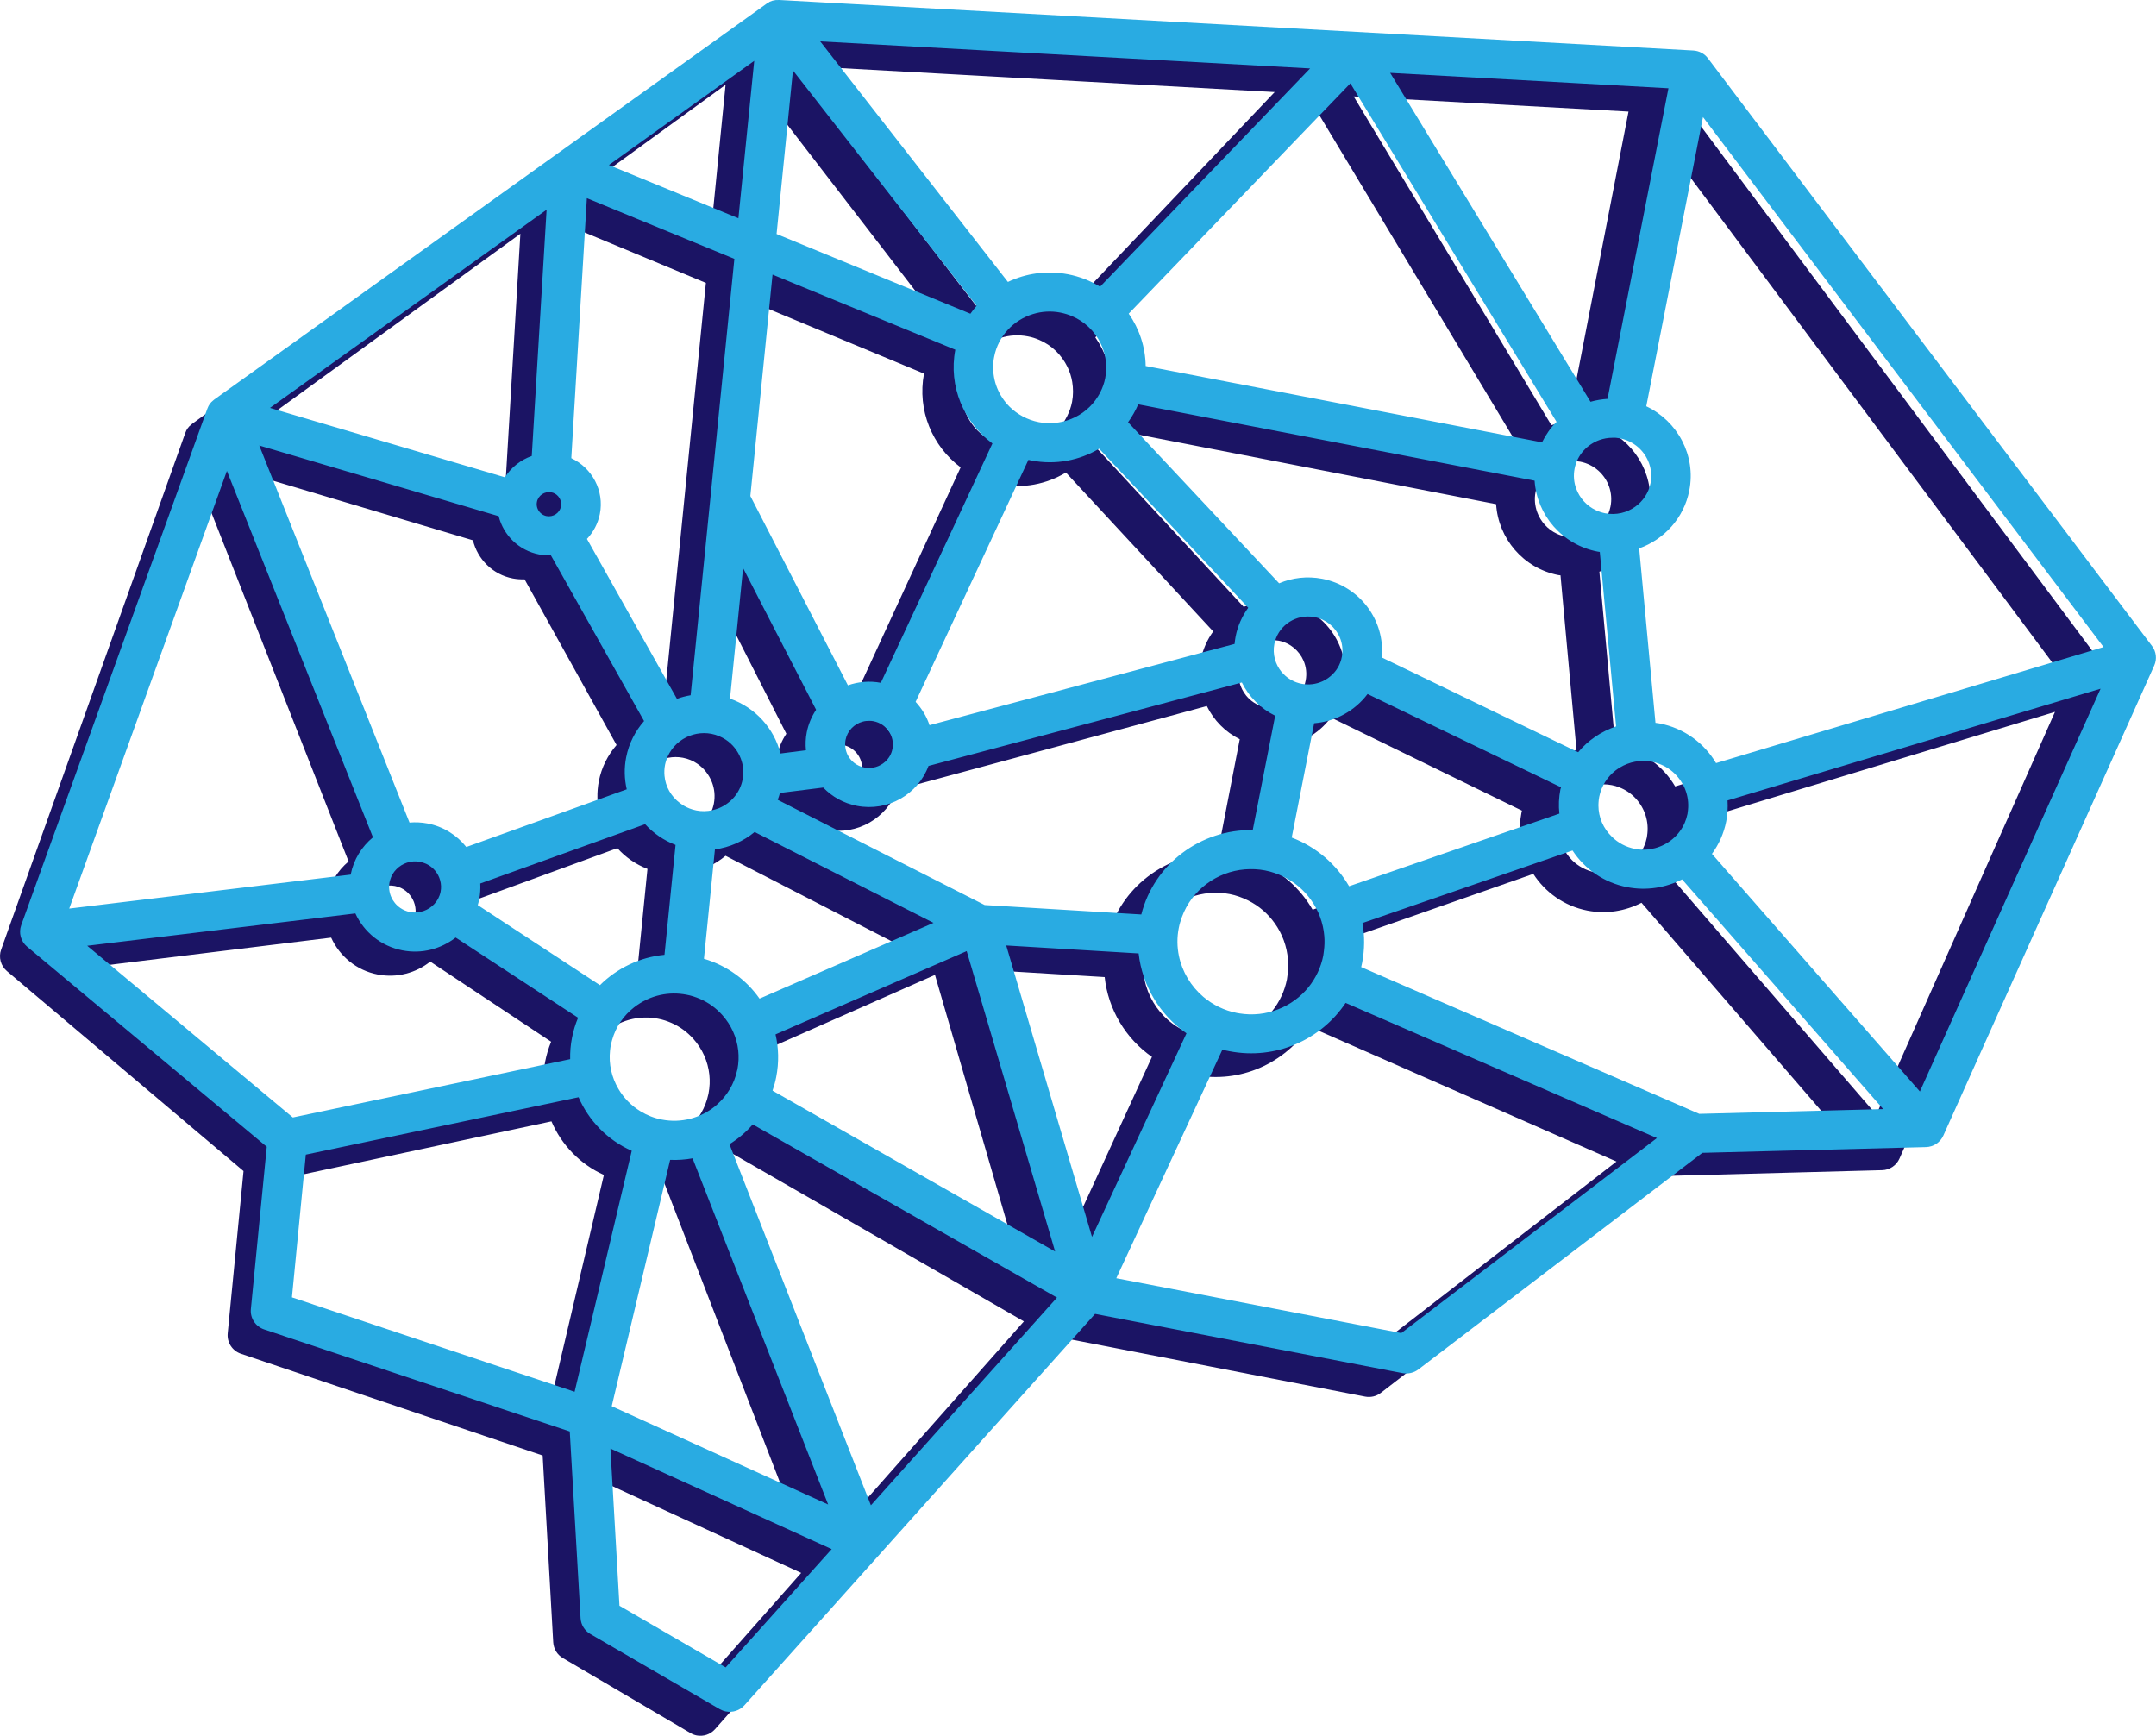
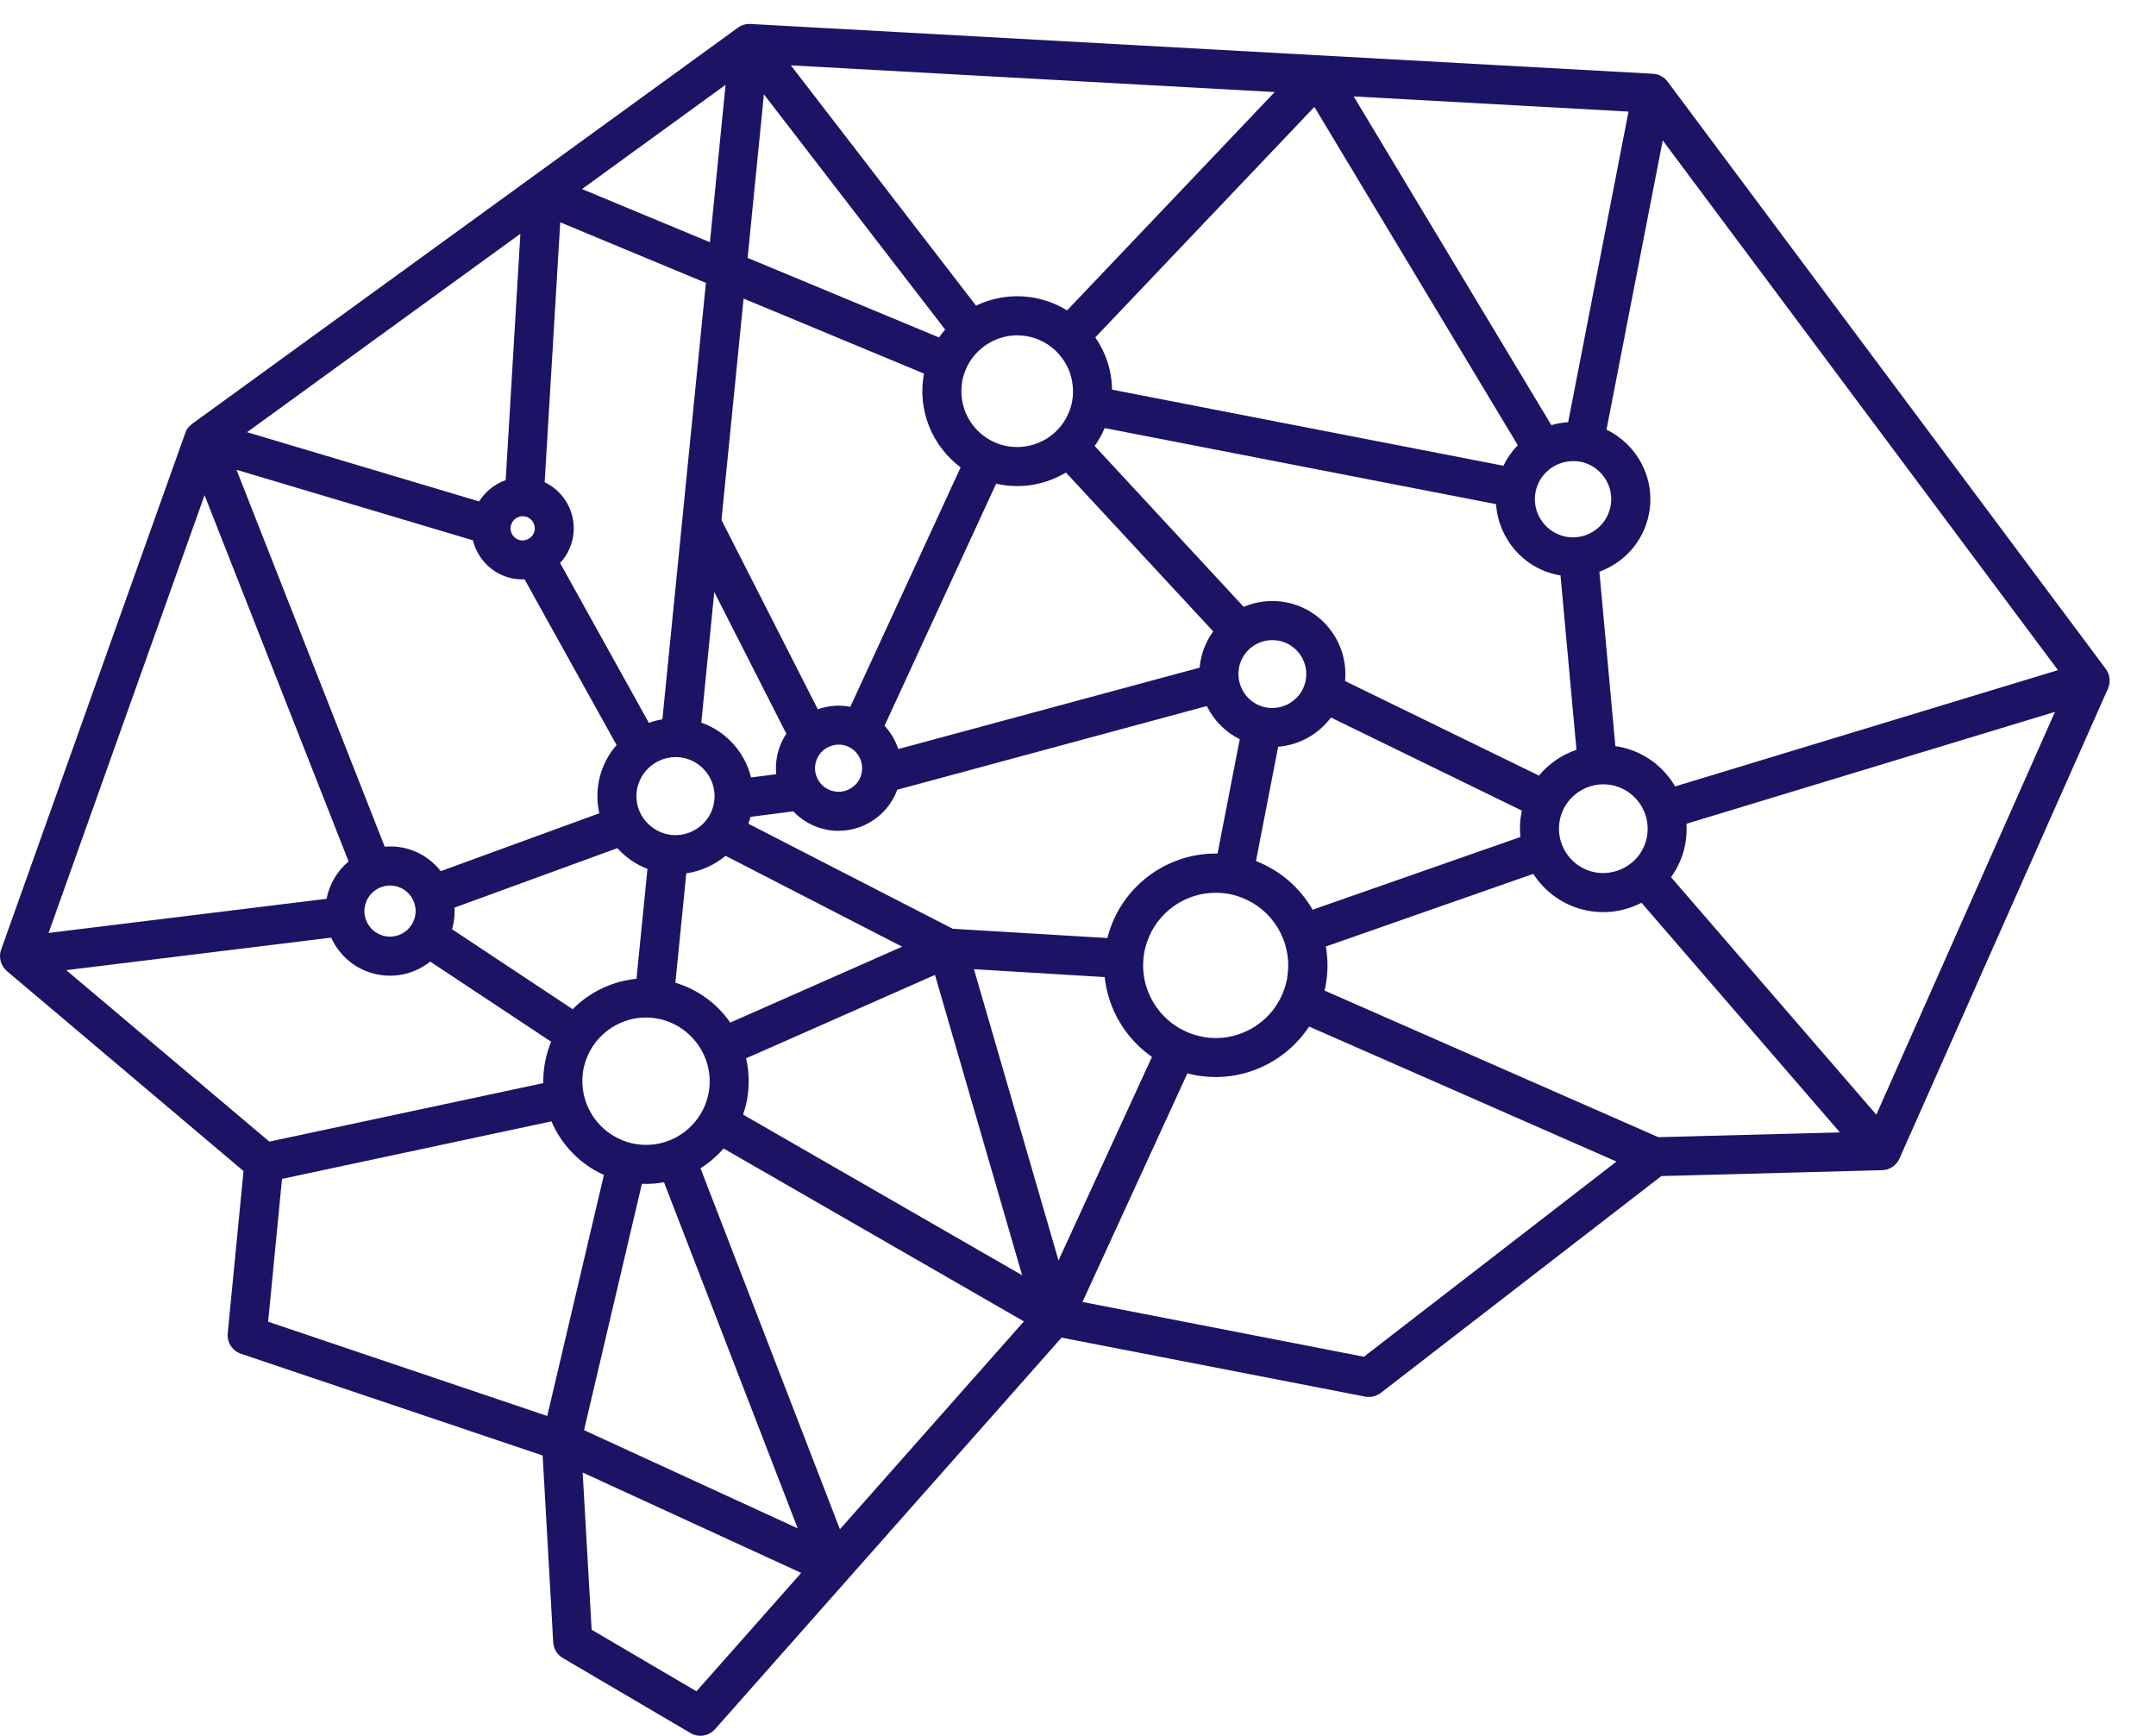
<svg xmlns="http://www.w3.org/2000/svg" version="1.1" id="Layer_1" x="0px" y="0px" viewBox="0 0 267.19 215.12" style="enable-background:new 0 0 267.19 215.12;" xml:space="preserve">
  <style type="text/css">
	.st0{fill:#1B1464;}
	.st1{fill:#29ABE2;}
</style>
  <path class="st0" d="M0.86,120.35l29.32,24.78l-1.96,20.11c-0.11,1.12,0.57,2.17,1.64,2.53l37.39,12.61l1.31,23.15  c0.05,0.81,0.49,1.54,1.19,1.95l15.83,9.3c0.24,0.14,0.5,0.24,0.76,0.29c0.82,0.16,1.69-0.12,2.27-0.77l42.95-48.53l37.62,7.31  c0.68,0.13,1.39-0.03,1.94-0.46l34.77-26.87l27.36-0.73c0.93-0.02,1.77-0.58,2.15-1.44l25.84-58.25c0.35-0.8,0.25-1.73-0.27-2.43  l-54.31-72.79c-0.43-0.57-1.09-0.93-1.81-0.97L93,2.97l-0.03,0c-0.1,0-0.2,0-0.3,0.01l-0.09,0C92.45,3,92.33,3.02,92.2,3.06l-0.01,0  l-0.08,0.03L91.83,3.2l-0.11,0.06L91.49,3.4l-0.04,0.03L23.82,52.52l-0.05,0.04l-0.15,0.13L23.5,52.8l-0.05,0.04l-0.08,0.1  l-0.1,0.12l-0.11,0.17l-0.07,0.12L23,53.57l-0.04,0.09L0.14,117.69C-0.2,118.64,0.09,119.7,0.86,120.35z M120.7,120.11l16.2,0.98  c0.43,4,2.59,7.61,5.86,9.89l-11.58,25.23L120.7,120.11z M58.61,66.96c0.57,2.33,2.44,4.25,4.95,4.73c0.49,0.09,0.97,0.12,1.45,0.11  l11.4,20.53c-1.08,1.24-1.86,2.76-2.2,4.49c-0.26,1.36-0.22,2.7,0.06,3.97l-19.64,7.17c-1.15-1.46-2.8-2.54-4.76-2.92  c-0.74-0.14-1.47-0.17-2.19-0.11L29.31,58.22L58.61,66.96z M48.62,116.06c-0.29,0.03-0.59,0.02-0.89-0.04  c-0.44-0.09-0.84-0.26-1.19-0.5c-1.01-0.69-1.57-1.94-1.32-3.22l0.06-0.23c0.14-0.53,0.42-0.99,0.78-1.36  c0.72-0.74,1.79-1.12,2.88-0.91c0.13,0.03,0.26,0.06,0.38,0.1c0.12,0.04,0.24,0.09,0.36,0.14c0.85,0.4,1.48,1.16,1.72,2.06  c0.12,0.45,0.15,0.93,0.05,1.41c-0.06,0.31-0.17,0.6-0.31,0.87C50.64,115.33,49.69,115.97,48.62,116.06z M72.46,131.86  c0.46-1.64,1.42-3.03,2.68-4.03c0.94-0.75,2.06-1.29,3.25-1.55c1.01-0.22,2.09-0.24,3.17-0.03c0.58,0.11,1.13,0.29,1.65,0.52  c1.06,0.46,1.98,1.15,2.73,1.99c1.09,1.22,1.79,2.76,1.97,4.42c0.08,0.76,0.05,1.54-0.1,2.32l-0.03,0.14  c-0.36,1.68-1.23,3.12-2.42,4.19c-0.11,0.1-0.21,0.2-0.33,0.29c-1.75,1.42-4.09,2.08-6.47,1.62c-0.94-0.18-1.79-0.53-2.57-1  c-1.15-0.7-2.1-1.67-2.76-2.82c-0.81-1.4-1.19-3.04-1.02-4.73c0.02-0.23,0.05-0.47,0.1-0.71C72.35,132.27,72.4,132.07,72.46,131.86z   M118.07,115.1l-25.33-13.02c0.1-0.28,0.2-0.56,0.28-0.85l5.29-0.68c1.07,1.13,2.49,1.95,4.13,2.27c3.79,0.74,7.48-1.44,8.76-4.95  l38.36-10.37c0.86,1.76,2.28,3.22,4.08,4.11l-2.75,14.17c-6.34-0.11-12.08,4.18-13.65,10.47L118.07,115.1z M148.95,128.47  c-1.58-0.31-2.98-1.02-4.12-1.99c-1.53-1.31-2.59-3.1-2.99-5.08c-0.22-1.12-0.24-2.29-0.01-3.48c0.09-0.47,0.23-0.91,0.38-1.35  c1.21-3.33,4.26-5.62,7.73-5.9c0.8-0.06,1.62-0.03,2.44,0.13s1.59,0.44,2.31,0.8c1.32,0.66,2.44,1.63,3.27,2.8  c0.95,1.32,1.53,2.88,1.66,4.55c0.05,0.6,0.03,1.21-0.05,1.83c-0.02,0.19-0.05,0.39-0.08,0.59c-0.29,1.47-0.92,2.78-1.79,3.88  c-1.97,2.47-5.18,3.82-8.49,3.28C149.13,128.49,149.04,128.48,148.95,128.47z M124.03,41.87c1.05-0.33,2.2-0.41,3.36-0.18  c0.49,0.09,0.95,0.24,1.39,0.43c1.56,0.66,2.78,1.87,3.5,3.34c0.29,0.59,0.49,1.22,0.6,1.88c0.13,0.79,0.14,1.62-0.02,2.46  c-0.12,0.64-0.34,1.23-0.62,1.79c-0.09,0.17-0.18,0.34-0.28,0.51c-0.77,1.26-1.92,2.23-3.27,2.78c-0.97,0.4-2.04,0.58-3.14,0.5  c-0.27-0.02-0.54-0.05-0.81-0.1c-1.42-0.28-2.64-0.97-3.59-1.92c-1.32-1.33-2.07-3.17-2-5.12c0.01-0.35,0.04-0.71,0.11-1.07  C119.78,44.57,121.67,42.6,124.03,41.87z M114.51,46.3c-0.86,4.56,1.04,9.01,4.54,11.62l-13.67,29.67c-1.4-0.27-2.78-0.13-4.03,0.31  L89.41,64.44L92.15,37L114.51,46.3z M78.89,99.1c-0.04-0.44-0.02-0.9,0.07-1.36c0.04-0.19,0.09-0.37,0.15-0.55  c0.41-1.28,1.32-2.29,2.47-2.86c0.39-0.19,0.81-0.33,1.25-0.42c0.58-0.11,1.19-0.12,1.81,0c0.66,0.13,1.26,0.38,1.78,0.74  c0.83,0.56,1.46,1.38,1.82,2.31c0.31,0.81,0.4,1.71,0.23,2.62c-0.32,1.65-1.45,2.93-2.89,3.54c-0.27,0.11-0.56,0.2-0.85,0.27  c-0.62,0.13-1.27,0.15-1.93,0.02c-0.3-0.06-0.59-0.15-0.87-0.26c-0.42-0.17-0.8-0.39-1.15-0.66C79.7,101.68,79.01,100.45,78.89,99.1  z M88.52,73.37l8.93,17.56c-0.55,0.83-0.95,1.77-1.15,2.8c-0.15,0.75-0.17,1.5-0.1,2.22l-3.12,0.4c-0.77-3.1-3.05-5.7-6.17-6.8  L88.52,73.37z M101.06,94.65c0.22-1.13,1.06-1.98,2.1-2.26c0.14-0.04,0.28-0.07,0.42-0.09c0.29-0.03,0.6-0.03,0.9,0.03  c1.58,0.31,2.62,1.85,2.31,3.43c-0.12,0.64-0.45,1.18-0.89,1.59c-0.66,0.61-1.59,0.91-2.53,0.72c-0.95-0.18-1.7-0.81-2.08-1.62  C101.03,95.91,100.93,95.28,101.06,94.65z M150.35,78.25c-0.74,1.03-1.29,2.23-1.55,3.56c-0.06,0.31-0.1,0.62-0.13,0.93  l-37.35,10.09c-0.35-1.08-0.93-2.06-1.7-2.89l13.83-30c0.12,0.03,0.25,0.06,0.37,0.08c2.96,0.58,5.88-0.02,8.28-1.46L150.35,78.25z   M160.42,86.72c-0.31,0.26-0.65,0.48-1.02,0.65c-0.77,0.34-1.64,0.47-2.52,0.3c-0.88-0.17-1.65-0.61-2.23-1.22  c-0.08-0.08-0.15-0.16-0.22-0.25c-0.76-0.94-1.12-2.19-0.88-3.47c0.41-2.1,2.32-3.53,4.4-3.39c0.18,0.01,0.36,0.03,0.53,0.06  c1.42,0.28,2.54,1.25,3.07,2.49c0.32,0.75,0.42,1.59,0.26,2.44C161.63,85.3,161.12,86.13,160.42,86.72z M111.8,117.32l-21.3,9.41  c-1.6-2.31-3.96-4.09-6.8-4.94l1.35-13.56c1.81-0.26,3.49-1.02,4.87-2.17L111.8,117.32z M63.3,65.19c0.16-0.81,0.95-1.34,1.76-1.19  c0.68,0.13,1.16,0.71,1.21,1.38c0.01,0.12,0.01,0.25-0.02,0.38c-0.16,0.81-0.95,1.34-1.76,1.19c-0.22-0.04-0.41-0.13-0.58-0.25  C63.44,66.36,63.18,65.78,63.3,65.19z M69.43,27.55l18.05,7.51l-5.39,54.08c-0.58,0.1-1.14,0.25-1.68,0.44L69.41,69.77  c0.78-0.84,1.34-1.89,1.58-3.09c0.56-2.89-0.95-5.71-3.49-6.92L69.43,27.55z M94.67,11.69l22.46,29.15  c-0.27,0.31-0.52,0.64-0.76,0.98l-23.72-9.86L94.67,11.69z M135.74,41.81l27.15-28.56l25.21,41.93c-0.72,0.73-1.32,1.59-1.78,2.54  l-48.51-9.43C137.79,45.94,137.04,43.69,135.74,41.81z M195.85,57.22c0.87,0.17,1.63,0.57,2.25,1.12c1.2,1.08,1.82,2.73,1.49,4.42  c-0.24,1.22-0.93,2.24-1.86,2.92c-1.03,0.75-2.34,1.09-3.68,0.83c-0.4-0.08-0.78-0.21-1.14-0.38c-1.13-0.54-1.99-1.51-2.41-2.66  c-0.28-0.78-0.37-1.64-0.2-2.5c0.33-1.69,1.53-2.99,3.04-3.54c0.5-0.18,1.03-0.28,1.58-0.28C195.24,57.14,195.54,57.16,195.85,57.22  z M193.39,71.3l1.98,21.62c-1.81,0.62-3.42,1.72-4.65,3.2L166.69,84.4c0.44-4.58-2.67-8.85-7.28-9.75  c-1.84-0.36-3.67-0.13-5.28,0.56l-18.47-19.94c0.49-0.69,0.91-1.43,1.24-2.22l48.51,9.43c0.27,4.24,3.36,7.94,7.72,8.79L193.39,71.3  z M193.2,102.71c0-0.22,0.02-0.44,0.04-0.67c0.02-0.13,0.03-0.26,0.06-0.39c0.26-1.36,1.01-2.5,2.03-3.29  c0.16-0.13,0.33-0.24,0.51-0.35c1.13-0.69,2.51-0.98,3.91-0.71c0.32,0.06,0.62,0.15,0.91,0.27c0.8,0.3,1.49,0.78,2.05,1.38  c1.12,1.21,1.69,2.9,1.41,4.63l-0.02,0.17c-0.08,0.39-0.19,0.75-0.34,1.1c-0.67,1.58-2.05,2.73-3.67,3.16  c-0.77,0.2-1.6,0.25-2.44,0.09c-1.1-0.21-2.06-0.75-2.81-1.48C193.81,105.6,193.2,104.2,193.2,102.71z M188.55,100.72  c-0.2,1.02-0.23,2.03-0.13,3.01l-25.75,9.01c-1.55-2.7-4-4.86-7.02-6.03l2.75-14.17c2.62-0.21,5-1.55,6.54-3.62l23.67,11.54  L188.55,100.72z M126.67,158.04l-34.58-19.91c0.19-0.55,0.35-1.12,0.46-1.71c0.35-1.8,0.3-3.58-0.09-5.26l23.41-10.34L126.67,158.04  z M82.29,146.52l16.57,42.89l-26.48-12.17l7.17-30.53C80.48,146.75,81.4,146.68,82.29,146.52z M70.97,125.07l-14.95-9.91  c0.07-0.24,0.13-0.48,0.18-0.73c0.13-0.66,0.16-1.31,0.13-1.95l20.18-7.37c1,1.12,2.27,2.01,3.73,2.57l-1.36,13.62  C75.86,121.6,73.06,122.95,70.97,125.07z M40.47,111.38l0,0.01l-34.45,4.23l19.33-54.25l17.85,45.39  C41.83,107.91,40.84,109.5,40.47,111.38z M30.62,53.56l33.87-24.59L62.67,59.5c-1.35,0.48-2.52,1.41-3.29,2.64L30.62,53.56z   M72.13,23.43l17.79-12.92l-1.94,19.51L72.13,23.43z M157.97,11.41l-25.73,27.06c-1.17-0.73-2.5-1.26-3.93-1.54  c-2.59-0.5-5.14-0.11-7.35,0.95L98.01,8.1L157.97,11.41z M167.76,11.95l34.06,1.88l-7.48,38.49c-0.71,0.05-1.41,0.17-2.08,0.37  L167.76,11.95z M255.04,83.05L207.6,97.46c-1.45-2.47-3.9-4.33-6.93-4.92c-0.16-0.03-0.32-0.04-0.48-0.07l-1.98-21.62  c3.06-1.11,5.48-3.74,6.14-7.16c0.85-4.36-1.43-8.6-5.26-10.44l6.97-35.85L255.04,83.05z M232.53,138.14l-25.44-29.43  c0.84-1.17,1.46-2.53,1.75-4.04c0.17-0.87,0.21-1.73,0.16-2.58l45.67-13.87L232.53,138.14z M205.52,140.93l-41.37-18.17  c0.04-0.16,0.08-0.33,0.11-0.49c0.33-1.69,0.33-3.37,0.05-4.97l25.71-9c1.47,2.28,3.83,3.99,6.7,4.55c2.37,0.46,4.71,0.06,6.71-0.97  l24.59,28.46L205.52,140.93z M134.15,161.35l13-28.33c0.29,0.08,0.58,0.15,0.87,0.2c5.67,1.1,11.22-1.45,14.22-6l38.09,16.73  l-31.3,24.19L134.15,161.35z M126.89,163.76l-22.8,25.76l-17.28-44.74c1.07-0.67,2.03-1.49,2.86-2.45L126.89,163.76z M72.21,182.49  l27.08,12.44L86.31,209.6l-12.99-7.63L72.21,182.49z M34.95,146.1l33.39-7.13c1.24,2.9,3.54,5.31,6.5,6.64l-7.02,29.87L33.23,163.8  L34.95,146.1z M8.21,120.23l32.83-4.03c1.04,2.29,3.12,4.06,5.77,4.57c2.39,0.46,4.74-0.19,6.51-1.6l14.98,9.93  c-0.32,0.78-0.57,1.6-0.74,2.46c-0.17,0.9-0.25,1.79-0.23,2.67l-33.95,7.25L8.21,120.23z" />
-   <path class="st1" d="M3.36,117.32l29.7,24.8l-1.97,20.11c-0.11,1.12,0.58,2.17,1.66,2.53l37.86,12.64l1.34,23.15  c0.05,0.81,0.5,1.54,1.21,1.95l16.03,9.31c0.25,0.14,0.51,0.24,0.77,0.29c0.83,0.16,1.71-0.11,2.3-0.77l43.45-48.5l38.1,7.34  c0.69,0.13,1.41-0.03,1.97-0.46l35.19-26.84l27.7-0.71c0.94-0.02,1.79-0.58,2.17-1.44l26.13-58.24c0.36-0.8,0.25-1.73-0.28-2.43  L211.67,7.23c-0.43-0.58-1.1-0.93-1.83-0.97L96.58,0l-0.04,0c-0.1,0-0.21,0-0.31,0.01l-0.09,0c-0.13,0.02-0.25,0.04-0.38,0.07  l-0.01,0l-0.08,0.03l-0.29,0.11L95.27,0.3l-0.23,0.13L95,0.46L26.56,49.51l-0.05,0.04l-0.15,0.13l-0.12,0.11l-0.05,0.04l-0.08,0.1  l-0.1,0.12l-0.11,0.17l-0.07,0.12l-0.09,0.21l-0.04,0.09L2.63,114.66C2.29,115.61,2.58,116.67,3.36,117.32z M124.7,117.17  l16.41,0.99c0.44,4,2.63,7.62,5.93,9.9l-11.71,25.23L124.7,117.17z M61.8,63.97c0.58,2.33,2.47,4.25,5.01,4.74  c0.49,0.09,0.98,0.13,1.46,0.11l11.55,20.54c-1.09,1.24-1.88,2.76-2.22,4.49c-0.27,1.36-0.22,2.7,0.07,3.97l-19.88,7.15  c-1.16-1.46-2.83-2.54-4.82-2.92c-0.75-0.14-1.49-0.17-2.22-0.11L32.13,55.21L61.8,63.97z M51.72,113.07  c-0.29,0.03-0.6,0.01-0.9-0.04c-0.45-0.09-0.85-0.26-1.2-0.5c-1.02-0.69-1.59-1.94-1.34-3.22l0.06-0.23  c0.15-0.53,0.42-0.99,0.79-1.36c0.73-0.74,1.81-1.12,2.92-0.91c0.13,0.03,0.26,0.06,0.39,0.1c0.13,0.04,0.25,0.09,0.37,0.14  c0.87,0.4,1.5,1.16,1.74,2.06c0.12,0.45,0.15,0.93,0.05,1.41c-0.06,0.31-0.17,0.6-0.31,0.87C53.77,112.34,52.8,112.97,51.72,113.07z   M75.86,128.88c0.46-1.64,1.43-3.03,2.71-4.03c0.96-0.75,2.08-1.29,3.29-1.55c1.03-0.22,2.11-0.24,3.21-0.03  c0.59,0.11,1.14,0.29,1.67,0.52c1.07,0.46,2.01,1.15,2.76,1.99c1.1,1.22,1.81,2.76,1.99,4.42c0.08,0.76,0.05,1.54-0.1,2.32  l-0.04,0.14c-0.36,1.68-1.25,3.12-2.45,4.19c-0.11,0.1-0.22,0.2-0.33,0.29c-1.77,1.41-4.14,2.08-6.55,1.61  c-0.95-0.18-1.82-0.53-2.6-1c-1.17-0.7-2.12-1.67-2.79-2.82c-0.82-1.4-1.21-3.04-1.03-4.73c0.02-0.23,0.06-0.47,0.1-0.71  C75.75,129.29,75.8,129.09,75.86,128.88z M122.03,112.16L96.38,99.12c0.11-0.28,0.2-0.56,0.28-0.85l5.36-0.67  c1.09,1.13,2.52,1.95,4.18,2.27c3.84,0.74,7.57-1.43,8.87-4.95l38.83-10.34c0.87,1.76,2.31,3.22,4.13,4.12l-2.78,14.17  c-6.42-0.11-12.22,4.17-13.81,10.46L122.03,112.16z M153.3,125.54c-1.6-0.31-3.01-1.02-4.17-2c-1.54-1.31-2.62-3.1-3.03-5.08  c-0.23-1.12-0.25-2.29-0.01-3.48c0.09-0.47,0.23-0.91,0.39-1.35c1.22-3.33,4.31-5.61,7.82-5.89c0.81-0.06,1.64-0.03,2.47,0.13  c0.83,0.16,1.62,0.44,2.34,0.8c1.34,0.66,2.47,1.63,3.32,2.8c0.96,1.32,1.56,2.89,1.69,4.55c0.05,0.6,0.03,1.21-0.05,1.83  c-0.03,0.19-0.05,0.39-0.08,0.59c-0.29,1.47-0.93,2.78-1.81,3.88c-1.99,2.47-5.24,3.82-8.59,3.27  C153.49,125.56,153.4,125.56,153.3,125.54z M128.02,38.92c1.07-0.33,2.23-0.41,3.4-0.18c0.49,0.1,0.96,0.24,1.41,0.43  c1.58,0.66,2.82,1.87,3.55,3.34c0.29,0.59,0.5,1.22,0.61,1.88c0.14,0.79,0.14,1.62-0.02,2.46c-0.12,0.64-0.34,1.23-0.62,1.78  c-0.09,0.17-0.18,0.34-0.29,0.51c-0.78,1.26-1.94,2.23-3.31,2.78c-0.98,0.4-2.07,0.58-3.18,0.5c-0.27-0.02-0.54-0.05-0.82-0.1  c-1.43-0.28-2.68-0.97-3.64-1.92c-1.33-1.33-2.1-3.17-2.02-5.12c0.01-0.35,0.04-0.71,0.12-1.07  C123.71,41.62,125.63,39.65,128.02,38.92z M118.39,43.34c-0.87,4.56,1.06,9.01,4.6,11.62l-13.83,29.66  c-1.42-0.27-2.81-0.13-4.08,0.31L92.99,61.47l2.75-27.44L118.39,43.34z M82.35,96.13c-0.04-0.44-0.02-0.9,0.07-1.36  c0.04-0.19,0.09-0.37,0.15-0.55c0.41-1.28,1.34-2.29,2.5-2.86c0.4-0.19,0.82-0.33,1.26-0.42c0.59-0.11,1.21-0.12,1.83,0  c0.67,0.13,1.27,0.39,1.8,0.74c0.84,0.56,1.48,1.38,1.84,2.31c0.31,0.81,0.41,1.71,0.23,2.62c-0.32,1.65-1.46,2.93-2.92,3.54  c-0.28,0.11-0.56,0.2-0.86,0.27c-0.63,0.13-1.29,0.15-1.95,0.02c-0.31-0.06-0.6-0.15-0.88-0.26c-0.42-0.17-0.81-0.39-1.16-0.66  C83.17,98.71,82.47,97.48,82.35,96.13z M92.09,70.4l9.05,17.56c-0.55,0.83-0.96,1.77-1.16,2.8c-0.15,0.75-0.17,1.5-0.1,2.22  l-3.16,0.4c-0.78-3.1-3.1-5.7-6.25-6.8L92.09,70.4z M104.79,91.69c0.22-1.13,1.08-1.98,2.13-2.26c0.14-0.04,0.28-0.07,0.43-0.08  c0.3-0.03,0.6-0.03,0.91,0.03c1.6,0.31,2.65,1.85,2.34,3.43c-0.12,0.64-0.45,1.18-0.9,1.59c-0.67,0.61-1.61,0.9-2.57,0.72  c-0.96-0.18-1.72-0.81-2.11-1.62C104.77,92.95,104.67,92.32,104.79,91.69z M154.69,75.32c-0.75,1.03-1.3,2.23-1.56,3.55  c-0.06,0.31-0.1,0.62-0.13,0.93l-37.81,10.07c-0.35-1.08-0.95-2.06-1.72-2.89l13.98-29.99c0.13,0.03,0.25,0.06,0.38,0.08  c3,0.58,5.95-0.02,8.39-1.46L154.69,75.32z M164.89,83.8c-0.31,0.26-0.66,0.48-1.03,0.65c-0.77,0.34-1.66,0.47-2.55,0.29  c-0.9-0.17-1.67-0.61-2.26-1.22c-0.08-0.08-0.16-0.16-0.23-0.25c-0.77-0.94-1.14-2.19-0.89-3.47c0.41-2.1,2.35-3.53,4.45-3.39  c0.18,0.01,0.36,0.03,0.54,0.07c1.44,0.28,2.57,1.25,3.11,2.49c0.32,0.75,0.43,1.59,0.26,2.44C166.11,82.38,165.6,83.2,164.89,83.8z   M115.69,114.37l-21.56,9.39c-1.62-2.31-4.01-4.09-6.89-4.94l1.36-13.55c1.83-0.26,3.54-1.01,4.92-2.16L115.69,114.37z M66.54,62.2  c0.16-0.81,0.96-1.34,1.78-1.19c0.69,0.13,1.18,0.72,1.22,1.38c0.01,0.12,0.01,0.25-0.02,0.38c-0.16,0.81-0.96,1.34-1.78,1.19  c-0.22-0.04-0.42-0.13-0.59-0.25C66.68,63.37,66.42,62.79,66.54,62.2z M72.73,24.56l18.28,7.52l-5.42,54.08  c-0.58,0.1-1.15,0.25-1.7,0.44L72.74,66.79c0.79-0.84,1.36-1.89,1.6-3.09c0.57-2.89-0.96-5.71-3.54-6.92L72.73,24.56z M98.27,8.73  l22.76,29.17c-0.27,0.31-0.53,0.64-0.77,0.98l-24.02-9.88L98.27,8.73z M139.88,38.87l27.47-28.54l25.55,41.95  c-0.73,0.73-1.33,1.59-1.8,2.54l-49.12-9.46C141.95,43,141.19,40.75,139.88,38.87z M200.75,54.32c0.88,0.17,1.65,0.57,2.28,1.12  c1.21,1.08,1.85,2.73,1.52,4.43c-0.24,1.22-0.94,2.24-1.89,2.92c-1.04,0.75-2.37,1.08-3.73,0.82c-0.41-0.08-0.79-0.21-1.15-0.38  c-1.15-0.54-2.01-1.51-2.44-2.66c-0.29-0.78-0.37-1.64-0.2-2.5c0.33-1.69,1.55-2.99,3.08-3.54c0.51-0.18,1.04-0.28,1.6-0.28  C200.12,54.23,200.43,54.26,200.75,54.32z M198.26,68.4l2.02,21.62c-1.83,0.62-3.47,1.72-4.7,3.2l-24.34-11.74  c0.44-4.58-2.71-8.85-7.38-9.75c-1.87-0.36-3.71-0.13-5.34,0.56L139.8,52.33c0.49-0.69,0.92-1.43,1.26-2.22l49.12,9.46  c0.28,4.24,3.4,7.94,7.82,8.79L198.26,68.4z M198.09,99.81c0-0.22,0.02-0.44,0.04-0.67c0.02-0.13,0.03-0.26,0.06-0.39  c0.27-1.36,1.02-2.5,2.05-3.29c0.17-0.13,0.34-0.24,0.52-0.35c1.14-0.69,2.54-0.98,3.96-0.71c0.32,0.06,0.63,0.15,0.92,0.27  c0.81,0.3,1.51,0.78,2.08,1.39c1.14,1.21,1.71,2.9,1.43,4.63l-0.02,0.17c-0.08,0.39-0.19,0.75-0.34,1.1  c-0.68,1.58-2.07,2.73-3.71,3.16c-0.78,0.2-1.62,0.25-2.47,0.08c-1.12-0.22-2.09-0.75-2.84-1.49  C198.71,102.7,198.09,101.3,198.09,99.81z M193.38,97.82c-0.2,1.02-0.24,2.03-0.13,3.01l-26.06,9c-1.57-2.7-4.05-4.87-7.11-6.03  l2.78-14.17c2.65-0.21,5.06-1.55,6.62-3.62l23.98,11.56L193.38,97.82z M130.76,155.1l-35.02-19.94c0.19-0.55,0.35-1.12,0.46-1.71  c0.35-1.8,0.3-3.58-0.09-5.26l23.69-10.32L130.76,155.1z M85.83,143.55l16.8,42.9l-26.82-12.18l7.24-30.53  C83.99,143.78,84.93,143.71,85.83,143.55z M74.35,122.09l-15.14-9.92c0.07-0.24,0.13-0.48,0.18-0.73c0.13-0.66,0.16-1.31,0.13-1.95  l20.43-7.35c1.02,1.12,2.3,2.01,3.77,2.57l-1.37,13.62C79.3,118.62,76.47,119.98,74.35,122.09z M43.46,108.38l0,0.01L8.58,112.6  l19.54-54.24l18.1,45.41C44.84,104.91,43.83,106.5,43.46,108.38z M33.46,50.55l34.28-24.56L65.9,56.51  c-1.37,0.48-2.55,1.41-3.33,2.64L33.46,50.55z M75.46,20.45L93.47,7.54l-1.96,19.51L75.46,20.45z M162.36,8.48l-26.03,27.05  c-1.19-0.73-2.53-1.26-3.98-1.54c-2.62-0.5-5.2-0.12-7.44,0.95L101.65,5.13L162.36,8.48z M172.28,9.03l34.49,1.91l-7.55,38.49  c-0.72,0.05-1.43,0.17-2.11,0.36L172.28,9.03z M260.69,80.19l-48.02,14.38c-1.47-2.47-3.95-4.33-7.02-4.92  c-0.16-0.03-0.32-0.05-0.49-0.07l-2.02-21.62c3.09-1.11,5.54-3.74,6.21-7.16c0.86-4.36-1.45-8.61-5.33-10.45l7.03-35.84  L260.69,80.19z M237.93,135.27l-25.77-29.45c0.85-1.17,1.48-2.53,1.77-4.04c0.17-0.87,0.21-1.73,0.16-2.58l46.23-13.85  L237.93,135.27z M210.59,138.04l-41.9-18.19c0.04-0.16,0.08-0.33,0.11-0.49c0.33-1.69,0.33-3.37,0.05-4.97l26.03-8.99  c1.49,2.28,3.88,3.99,6.79,4.55c2.4,0.46,4.77,0.06,6.79-0.97l24.92,28.47L210.59,138.04z M138.34,158.41l13.15-28.33  c0.29,0.08,0.58,0.15,0.88,0.2c5.74,1.11,11.36-1.44,14.39-5.99l38.58,16.75l-31.68,24.17L138.34,158.41z M130.99,160.81  l-23.06,25.74L90.4,141.8c1.08-0.67,2.05-1.49,2.89-2.45L130.99,160.81z M75.65,179.52l27.42,12.46l-13.14,14.66l-13.16-7.64  L75.65,179.52z M37.9,143.09l33.8-7.11c1.26,2.9,3.58,5.31,6.59,6.64l-7.08,29.86l-35.03-11.7L37.9,143.09z M10.81,117.21  l33.23-4.01c1.05,2.29,3.16,4.06,5.84,4.58c2.42,0.47,4.79-0.19,6.59-1.59l15.17,9.94c-0.33,0.78-0.58,1.6-0.75,2.46  c-0.18,0.9-0.25,1.79-0.23,2.67l-34.37,7.23L10.81,117.21z" />
</svg>